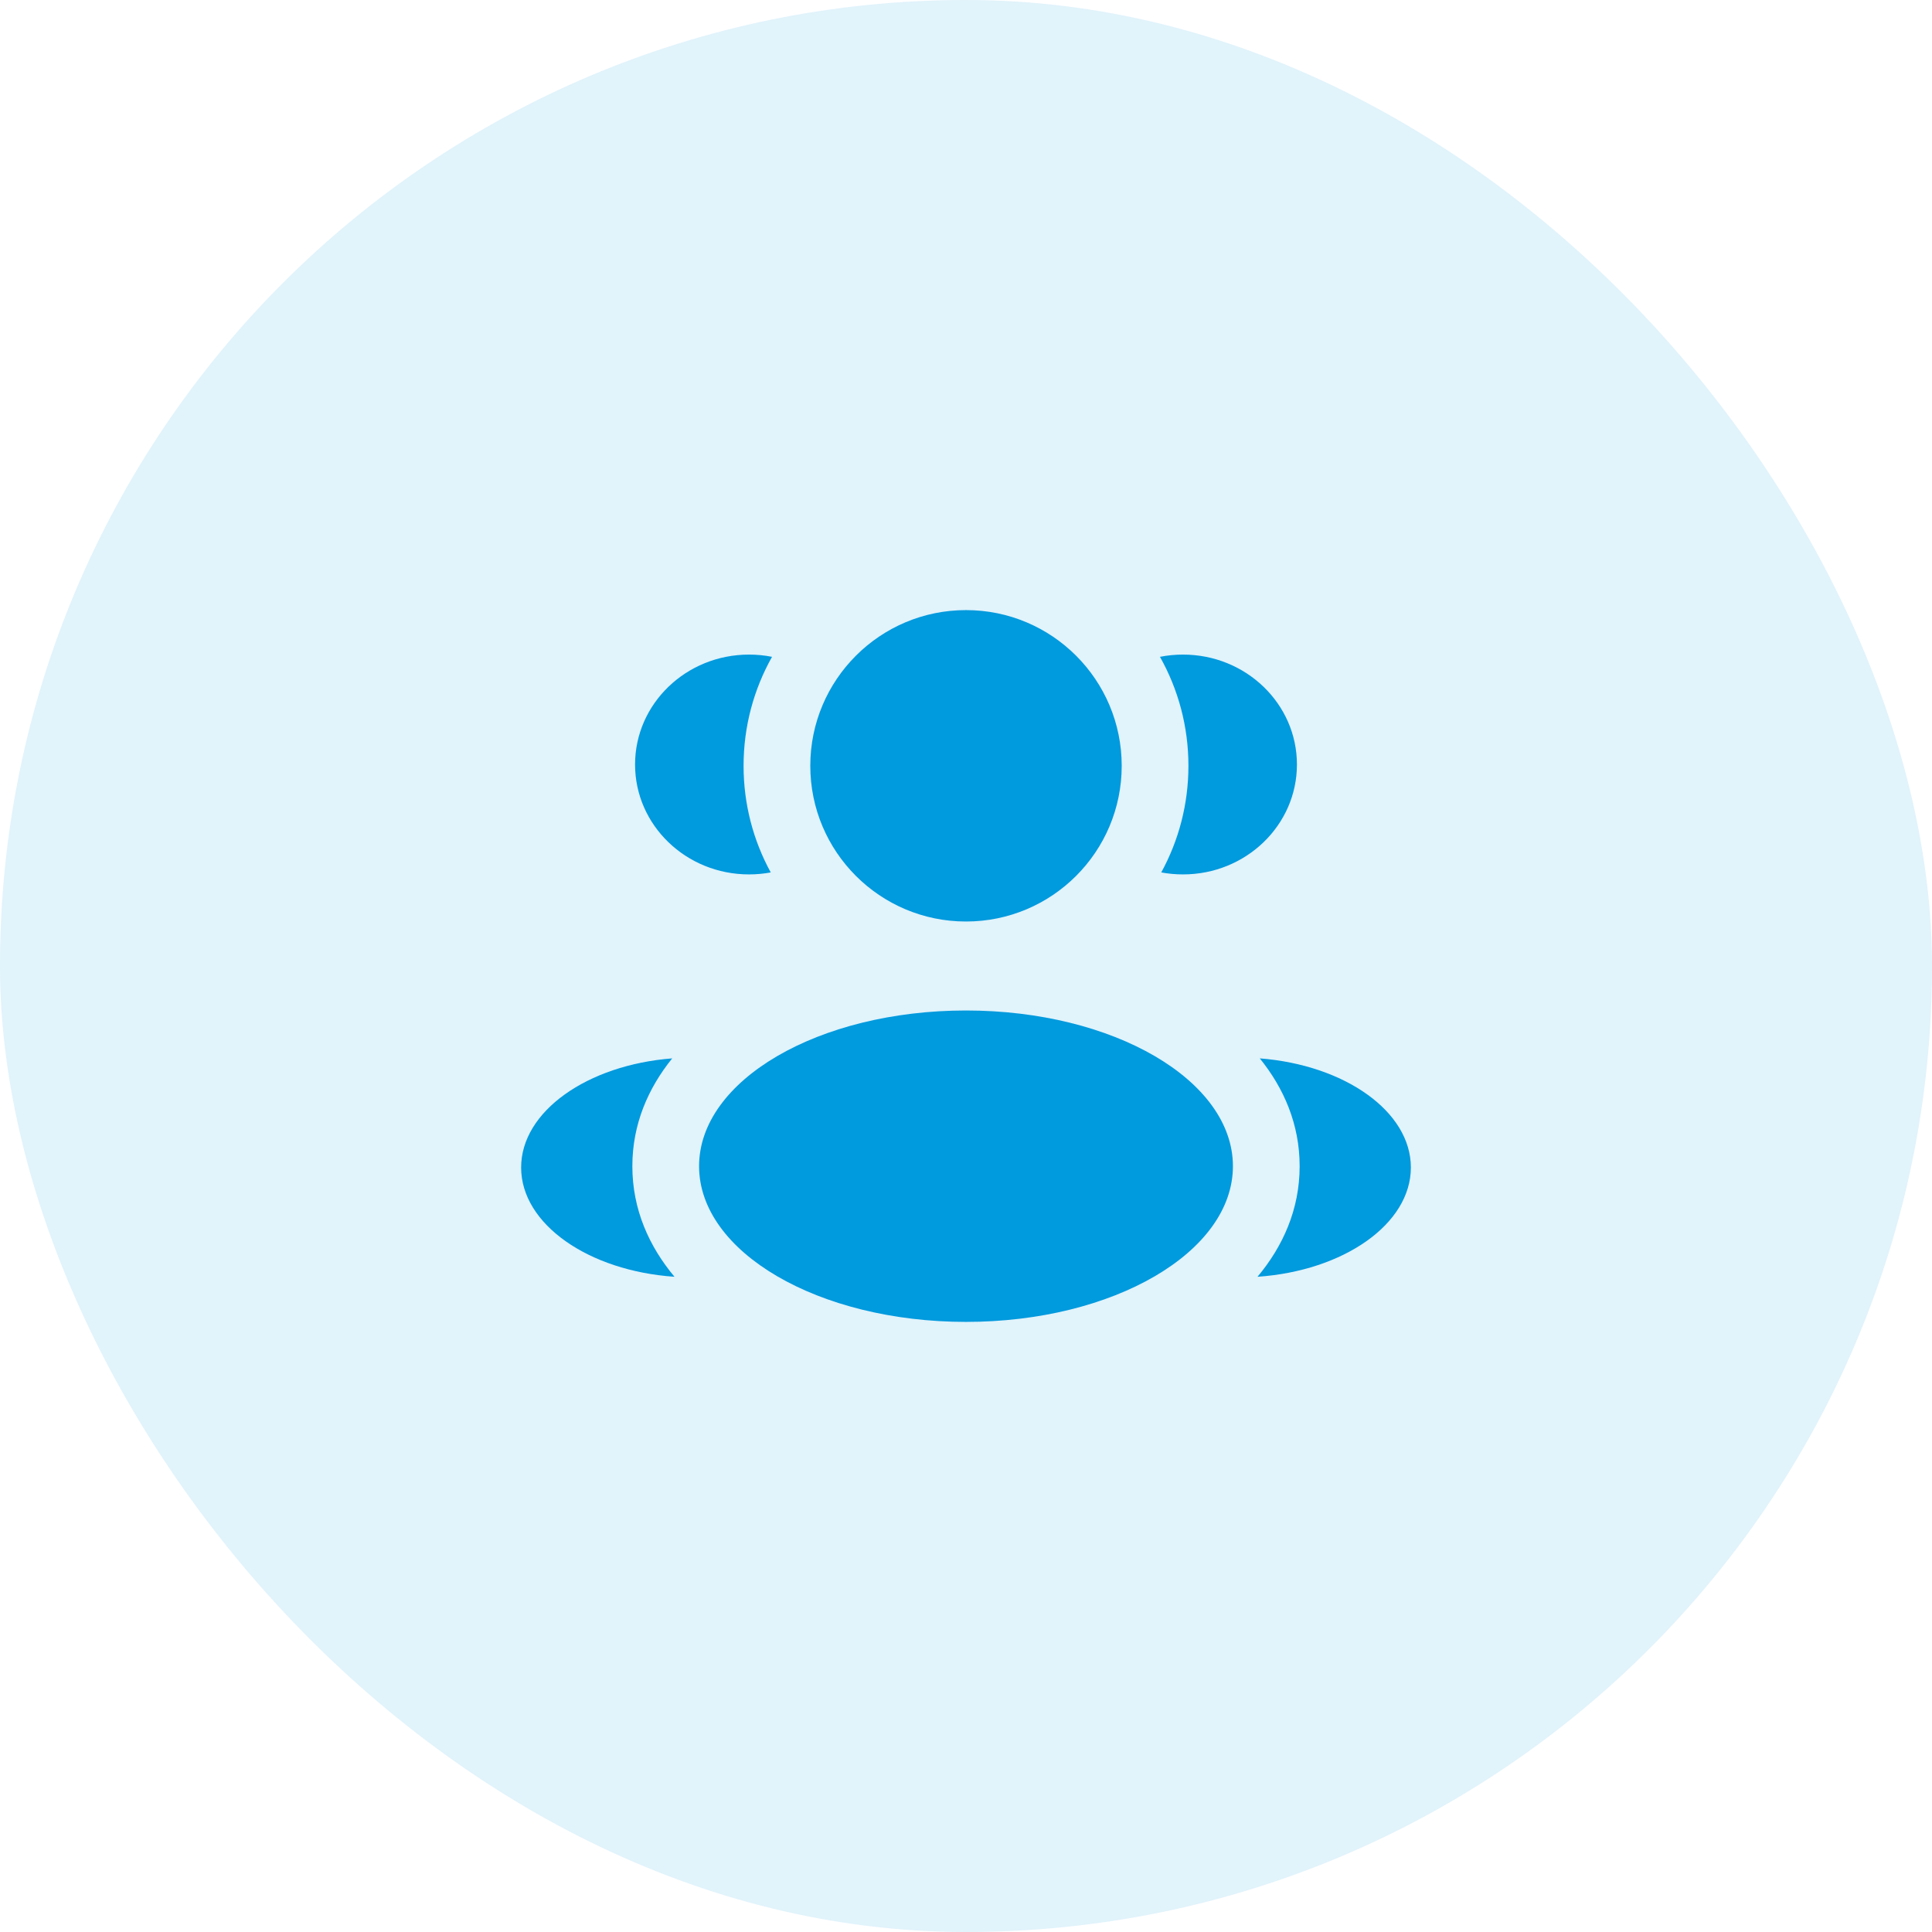
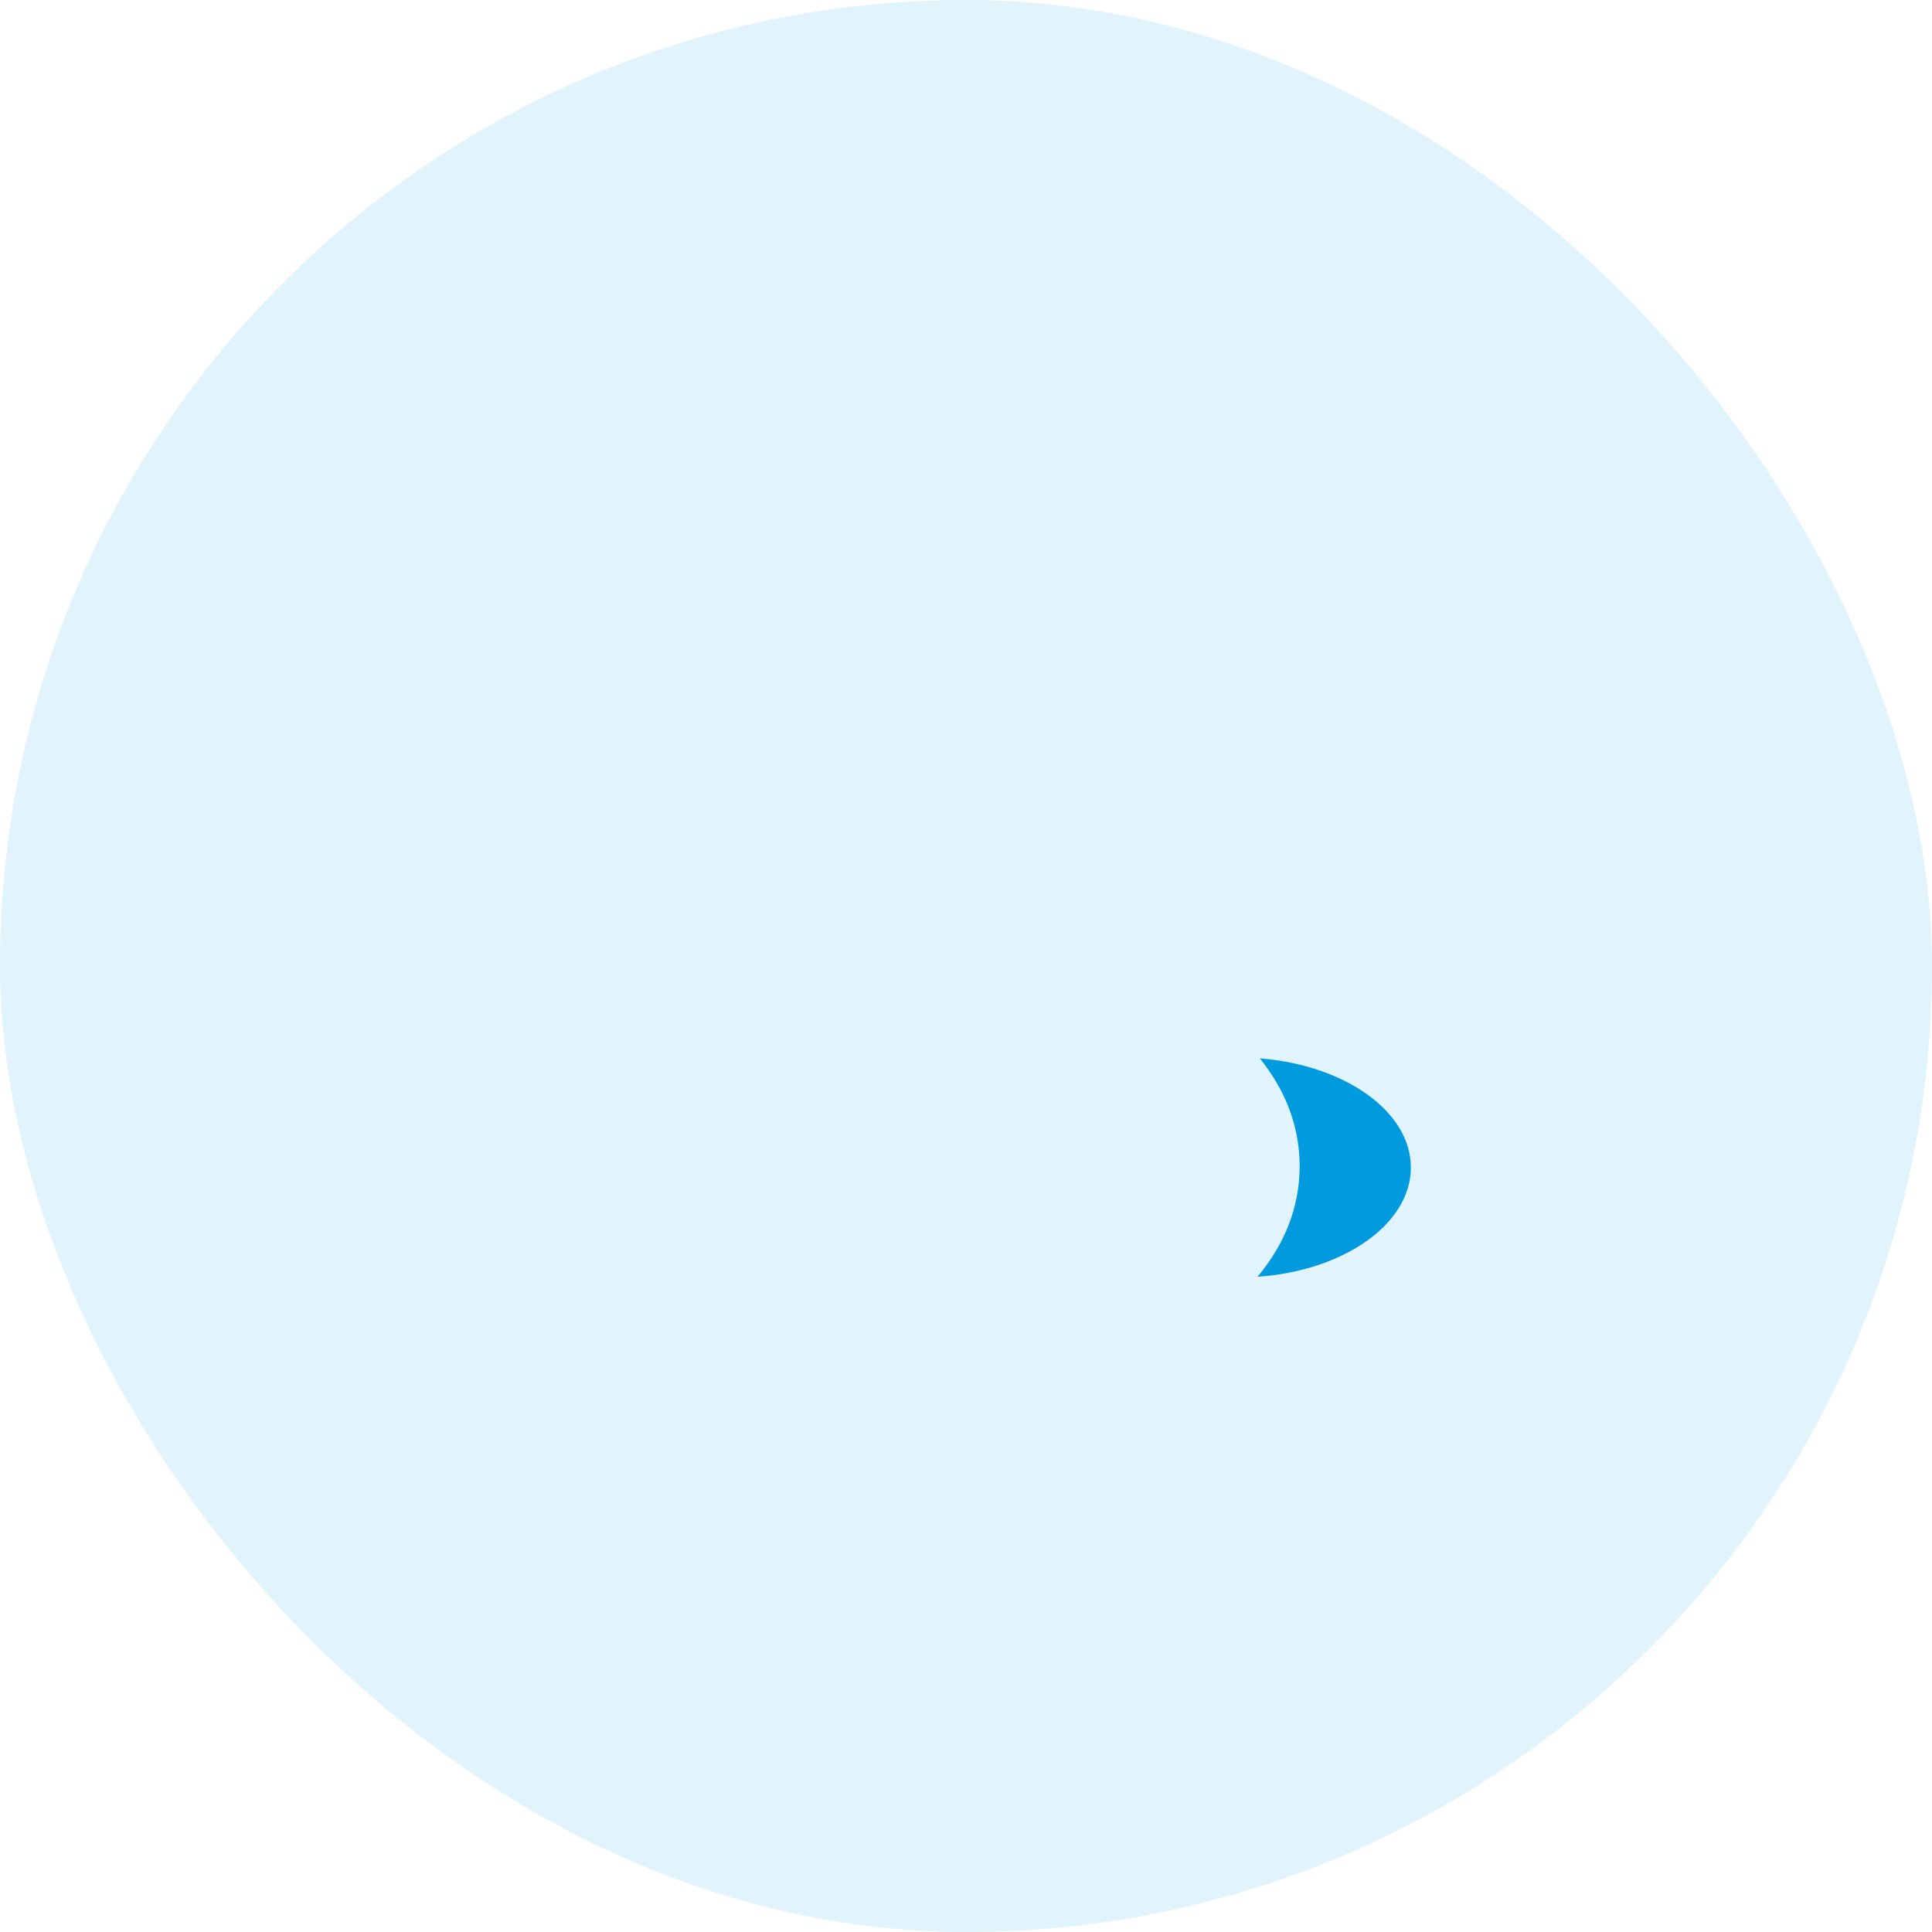
<svg xmlns="http://www.w3.org/2000/svg" width="76" height="76" viewBox="0 0 76 76" fill="none">
  <rect width="76" height="76" rx="38" fill="#009ADE" fill-opacity="0.12" />
-   <path d="M44.125 30.125C44.125 33.508 41.383 36.25 38 36.25C34.617 36.25 31.875 33.508 31.875 30.125C31.875 26.742 34.617 24 38 24C41.383 24 44.125 26.742 44.125 30.125Z" fill="#009ADE" />
-   <path d="M48.5 45.875C48.5 49.258 43.799 52 38 52C32.201 52 27.5 49.258 27.5 45.875C27.5 42.492 32.201 39.75 38 39.75C43.799 39.75 48.5 42.492 48.5 45.875Z" fill="#009ADE" />
-   <path d="M29.464 25.75C29.774 25.75 30.077 25.78 30.37 25.838C29.657 27.105 29.25 28.568 29.25 30.125C29.25 31.644 29.637 33.073 30.319 34.319C30.042 34.37 29.756 34.397 29.464 34.397C26.988 34.397 24.982 32.462 24.982 30.074C24.982 27.686 26.988 25.75 29.464 25.75Z" fill="#009ADE" />
-   <path d="M26.533 50.225C25.539 49.037 24.875 47.58 24.875 45.875C24.875 44.223 25.499 42.802 26.443 41.634C23.109 41.893 20.5 43.716 20.5 45.926C20.5 48.158 23.155 49.994 26.533 50.225Z" fill="#009ADE" />
-   <path d="M46.75 30.125C46.75 31.644 46.363 33.073 45.681 34.319C45.958 34.37 46.244 34.397 46.536 34.397C49.012 34.397 51.018 32.462 51.018 30.074C51.018 27.686 49.012 25.75 46.536 25.75C46.226 25.75 45.923 25.78 45.63 25.838C46.343 27.105 46.75 28.568 46.75 30.125Z" fill="#009ADE" />
  <path d="M49.467 50.225C52.845 49.994 55.5 48.158 55.5 45.926C55.5 43.716 52.891 41.893 49.557 41.634C50.501 42.802 51.125 44.223 51.125 45.875C51.125 47.58 50.461 49.037 49.467 50.225Z" fill="#009ADE" />
</svg>